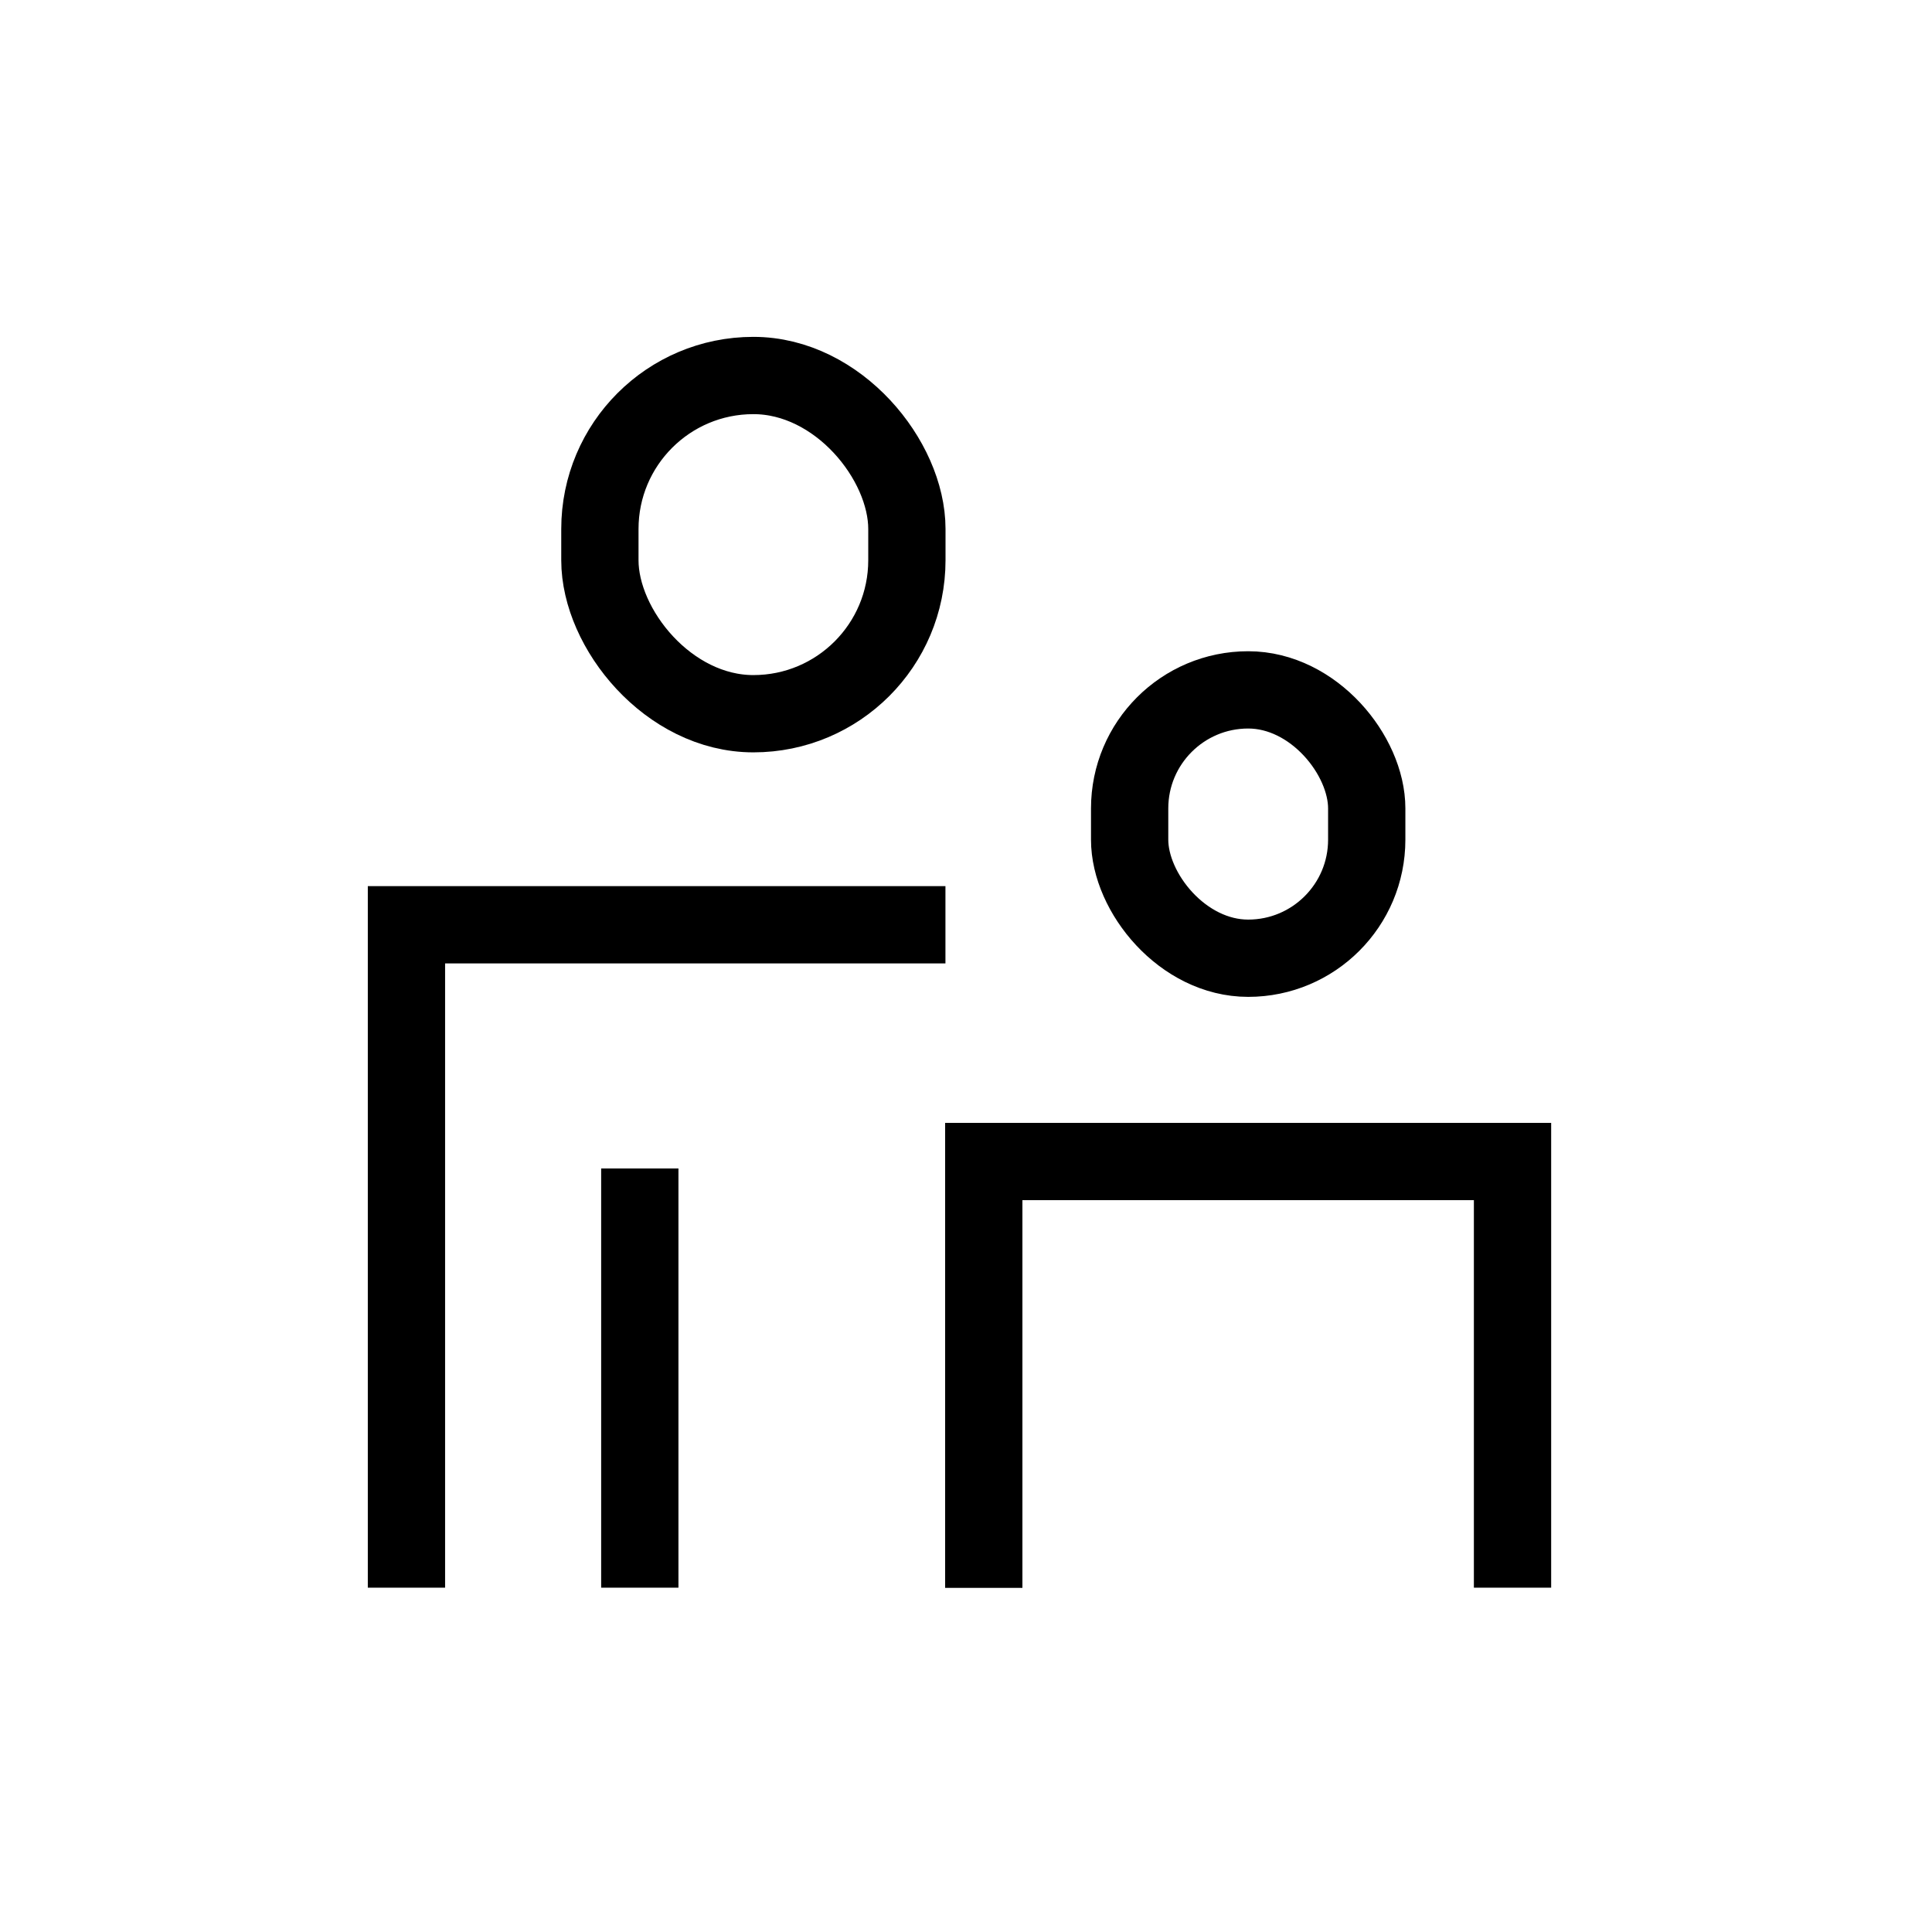
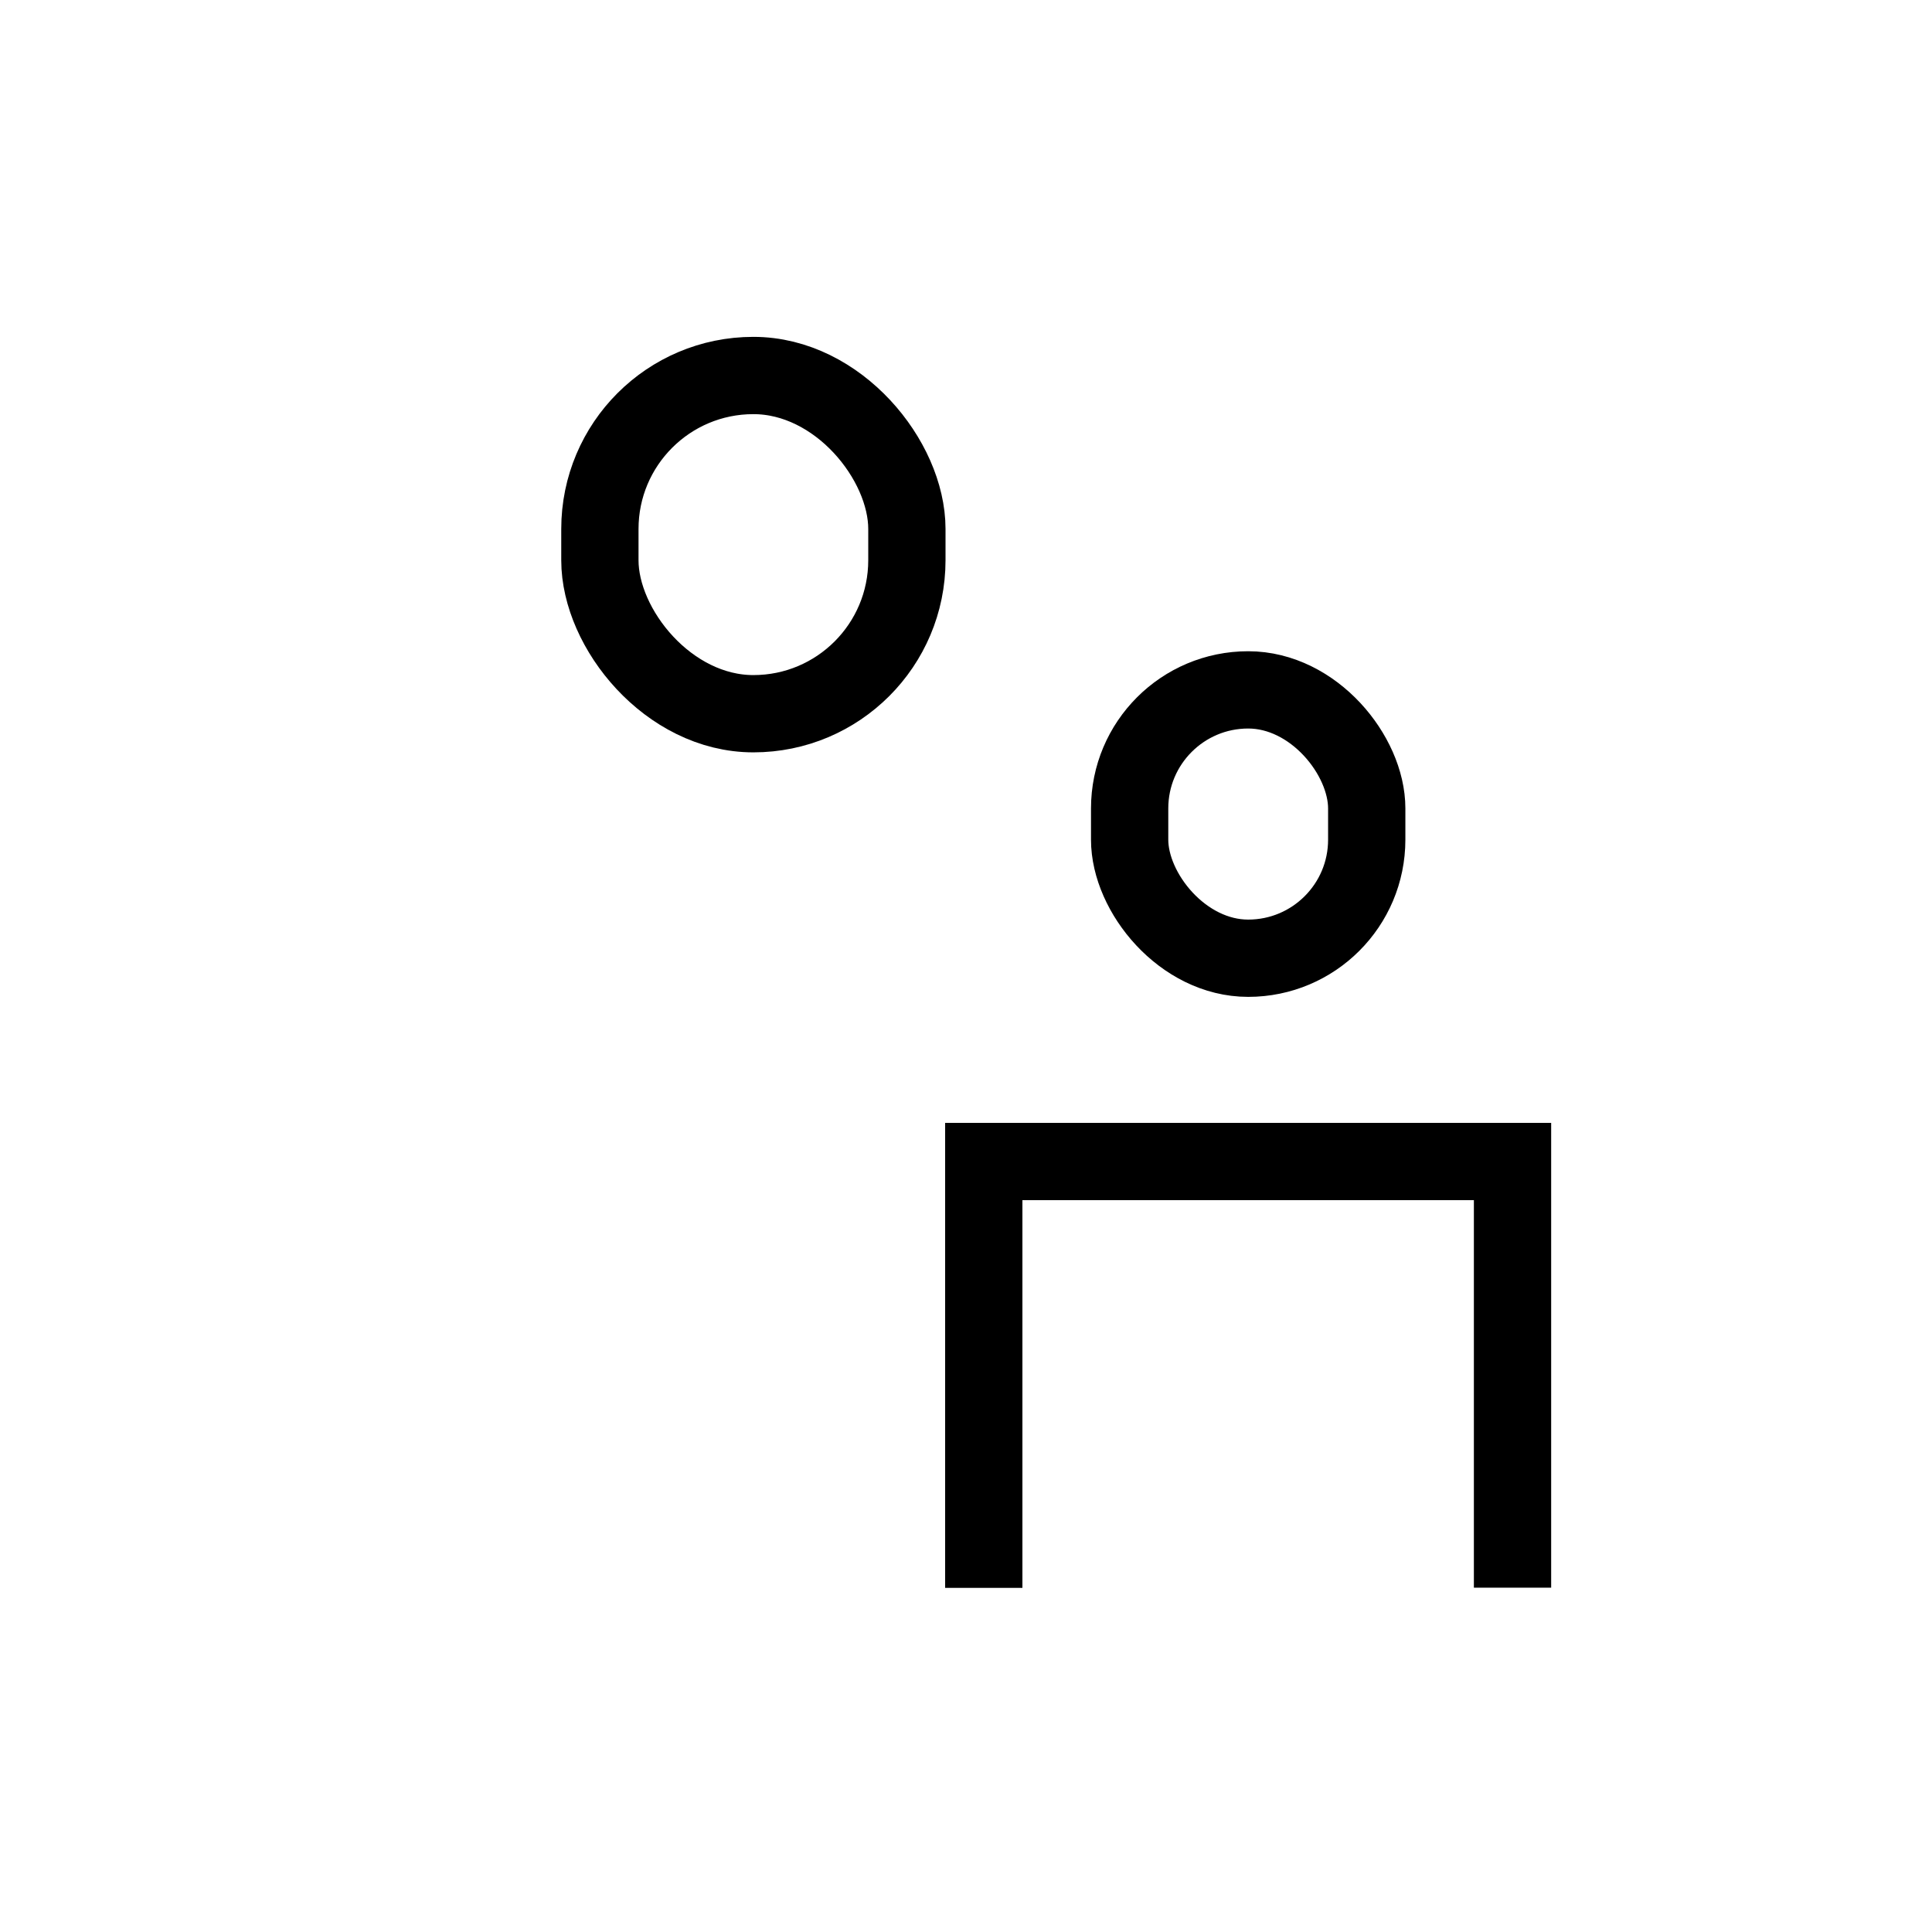
<svg xmlns="http://www.w3.org/2000/svg" id="Group_135635" data-name="Group 135635" width="50" height="50" viewBox="0 0 50 50">
  <g id="Rectangle_61699" data-name="Rectangle 61699" fill="#fff" stroke="#707070" stroke-width="1" opacity="0">
-     <rect width="50" height="50" stroke="none" />
    <rect x="0.5" y="0.5" width="49" height="49" fill="none" />
  </g>
  <g id="Group_135633" data-name="Group 135633" transform="translate(10.519 8.718)">
    <path id="Path_111588" data-name="Path 111588" d="M-20304.43,11574.229V11563.2h-13.684v11.034" transform="translate(20333.055 -11541.858)" fill="none" stroke="#000" stroke-width="2" />
-     <path id="Path_111589" data-name="Path 111589" d="M-20300.375,11563.194h-13.949v17.156" transform="translate(20314.324 -11547.979)" fill="none" stroke="#000" stroke-width="2" />
    <g id="Rectangle_61700" data-name="Rectangle 61700" transform="translate(17.716 8.136)" fill="none" stroke="#000" stroke-width="2">
      <rect width="8.136" height="8.945" rx="4.068" stroke="none" />
      <rect x="1" y="1" width="6.136" height="6.945" rx="3.068" fill="none" />
    </g>
    <g id="Rectangle_61701" data-name="Rectangle 61701" transform="translate(4.006)" fill="none" stroke="#000" stroke-width="2">
-       <rect width="9.945" height="10.753" rx="4.972" stroke="none" />
      <rect x="1" y="1" width="7.945" height="8.753" rx="3.972" fill="none" />
    </g>
-     <line id="Line_7246" data-name="Line 7246" y2="10.849" transform="translate(6.039 21.522)" fill="none" stroke="#000" stroke-width="2" />
  </g>
</svg>